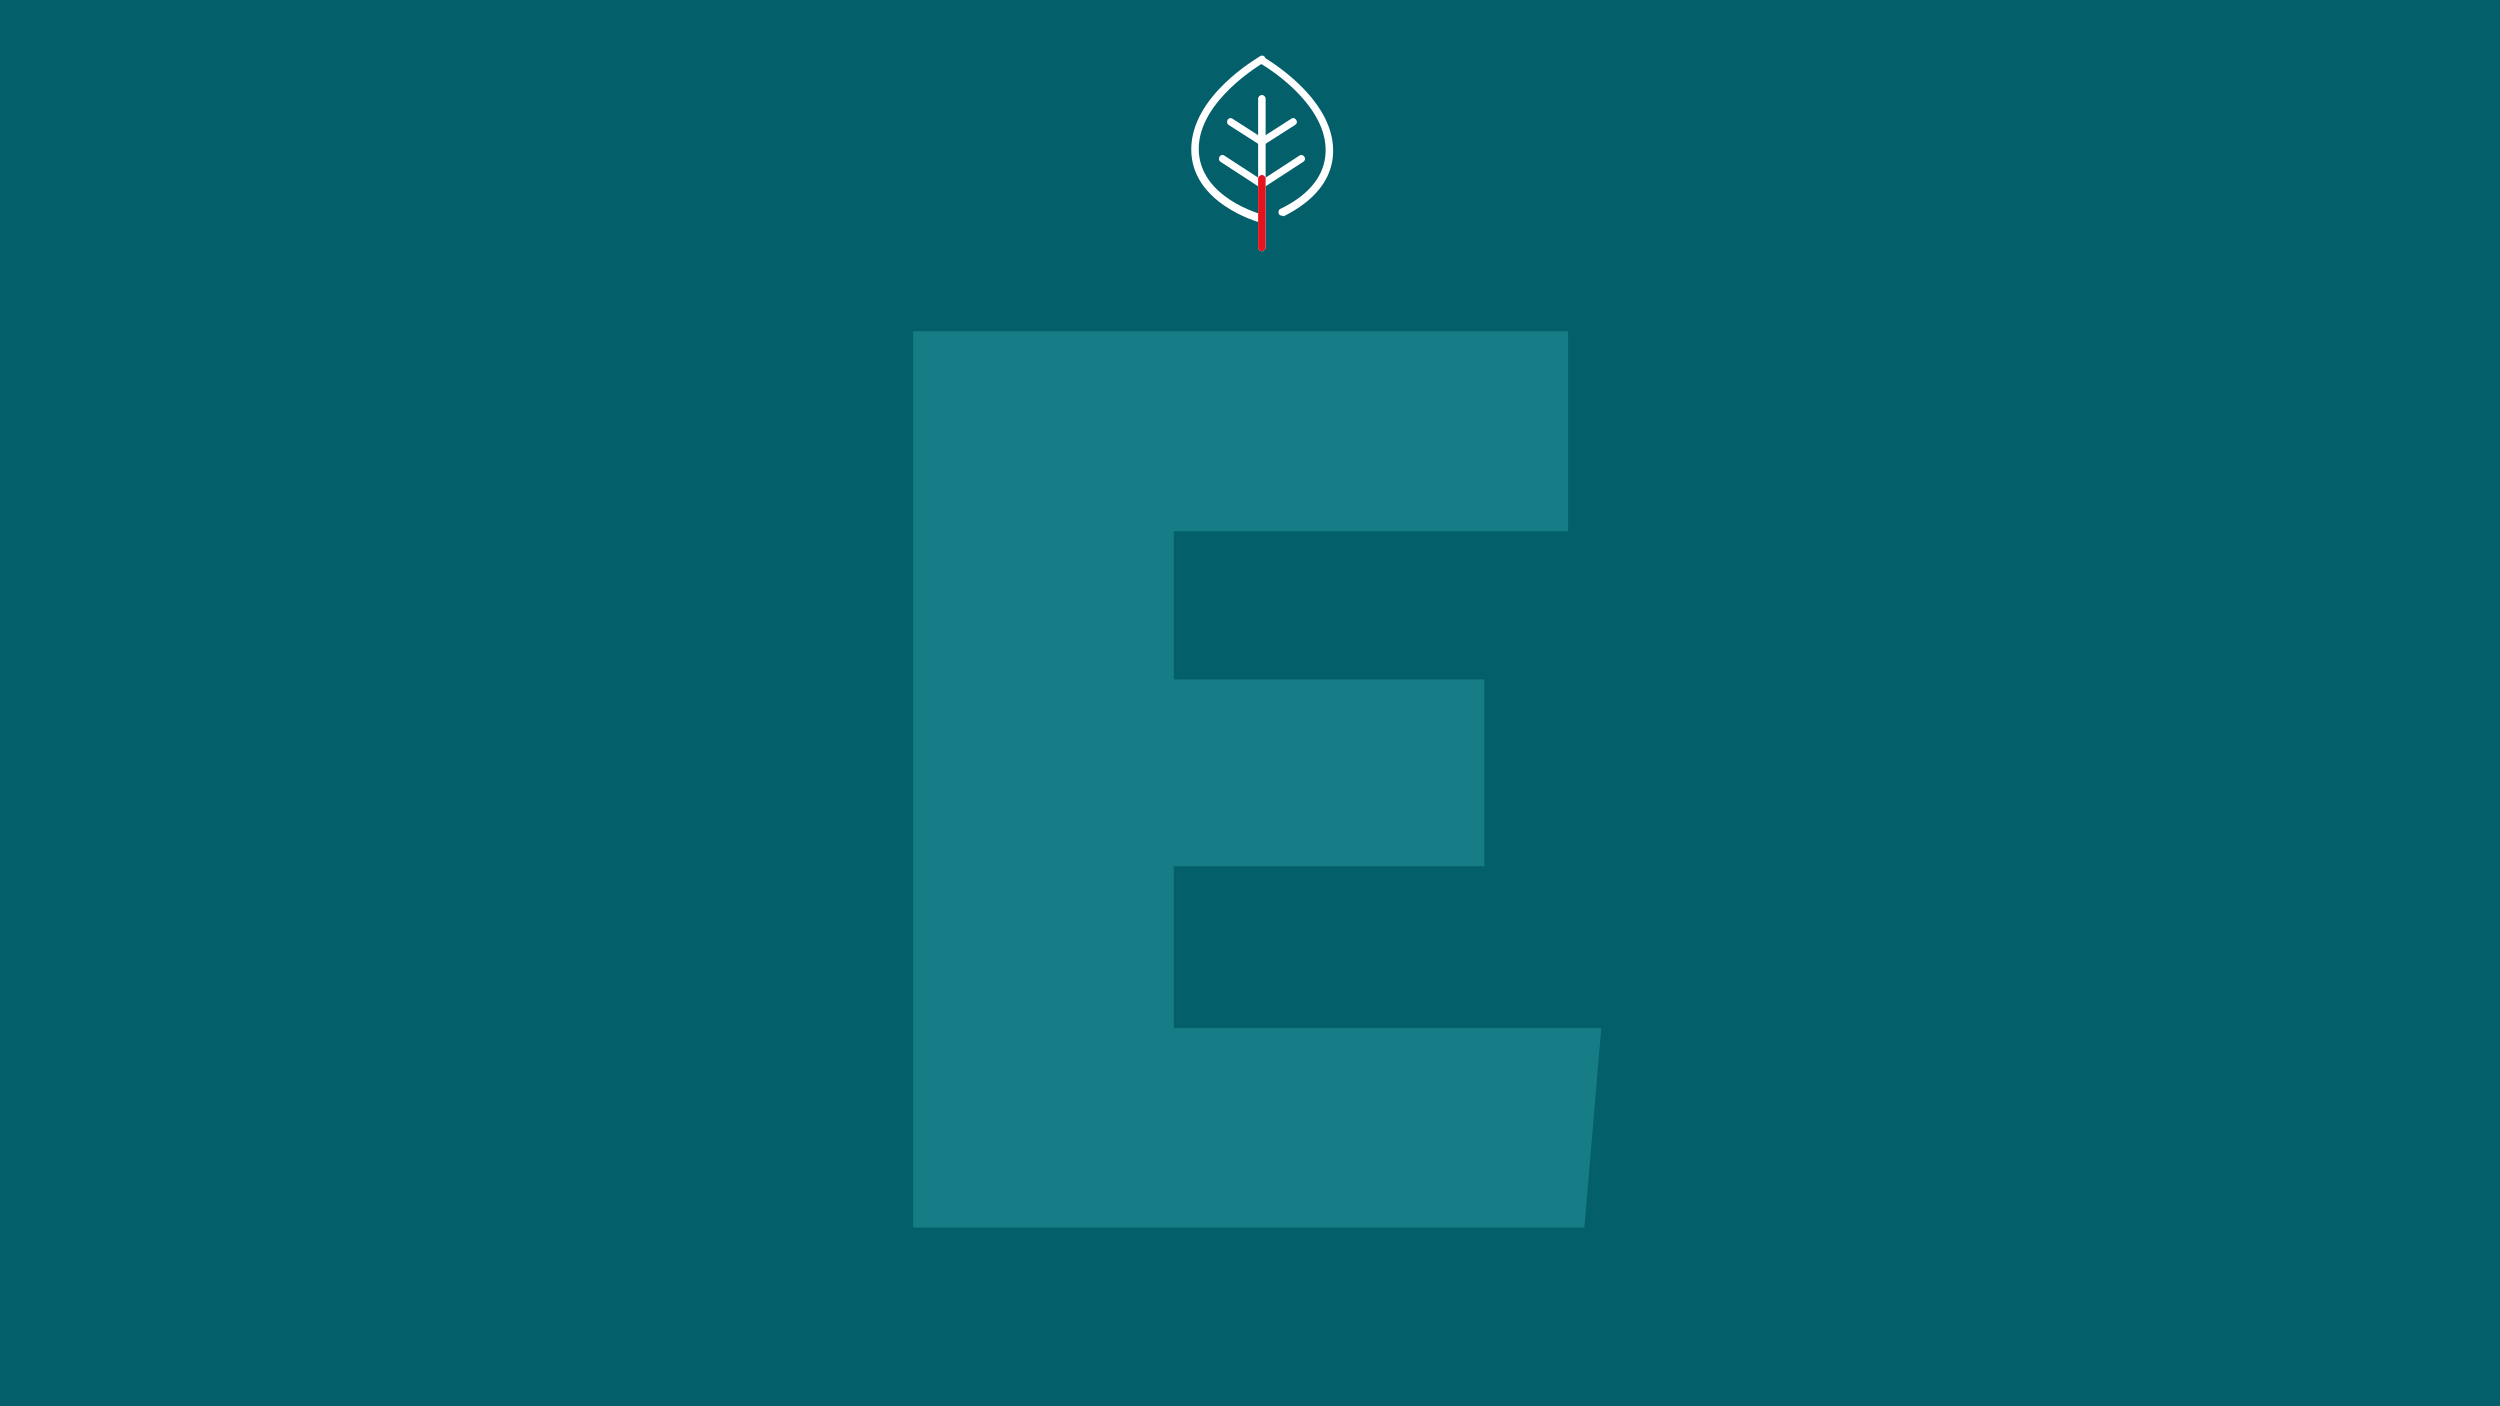
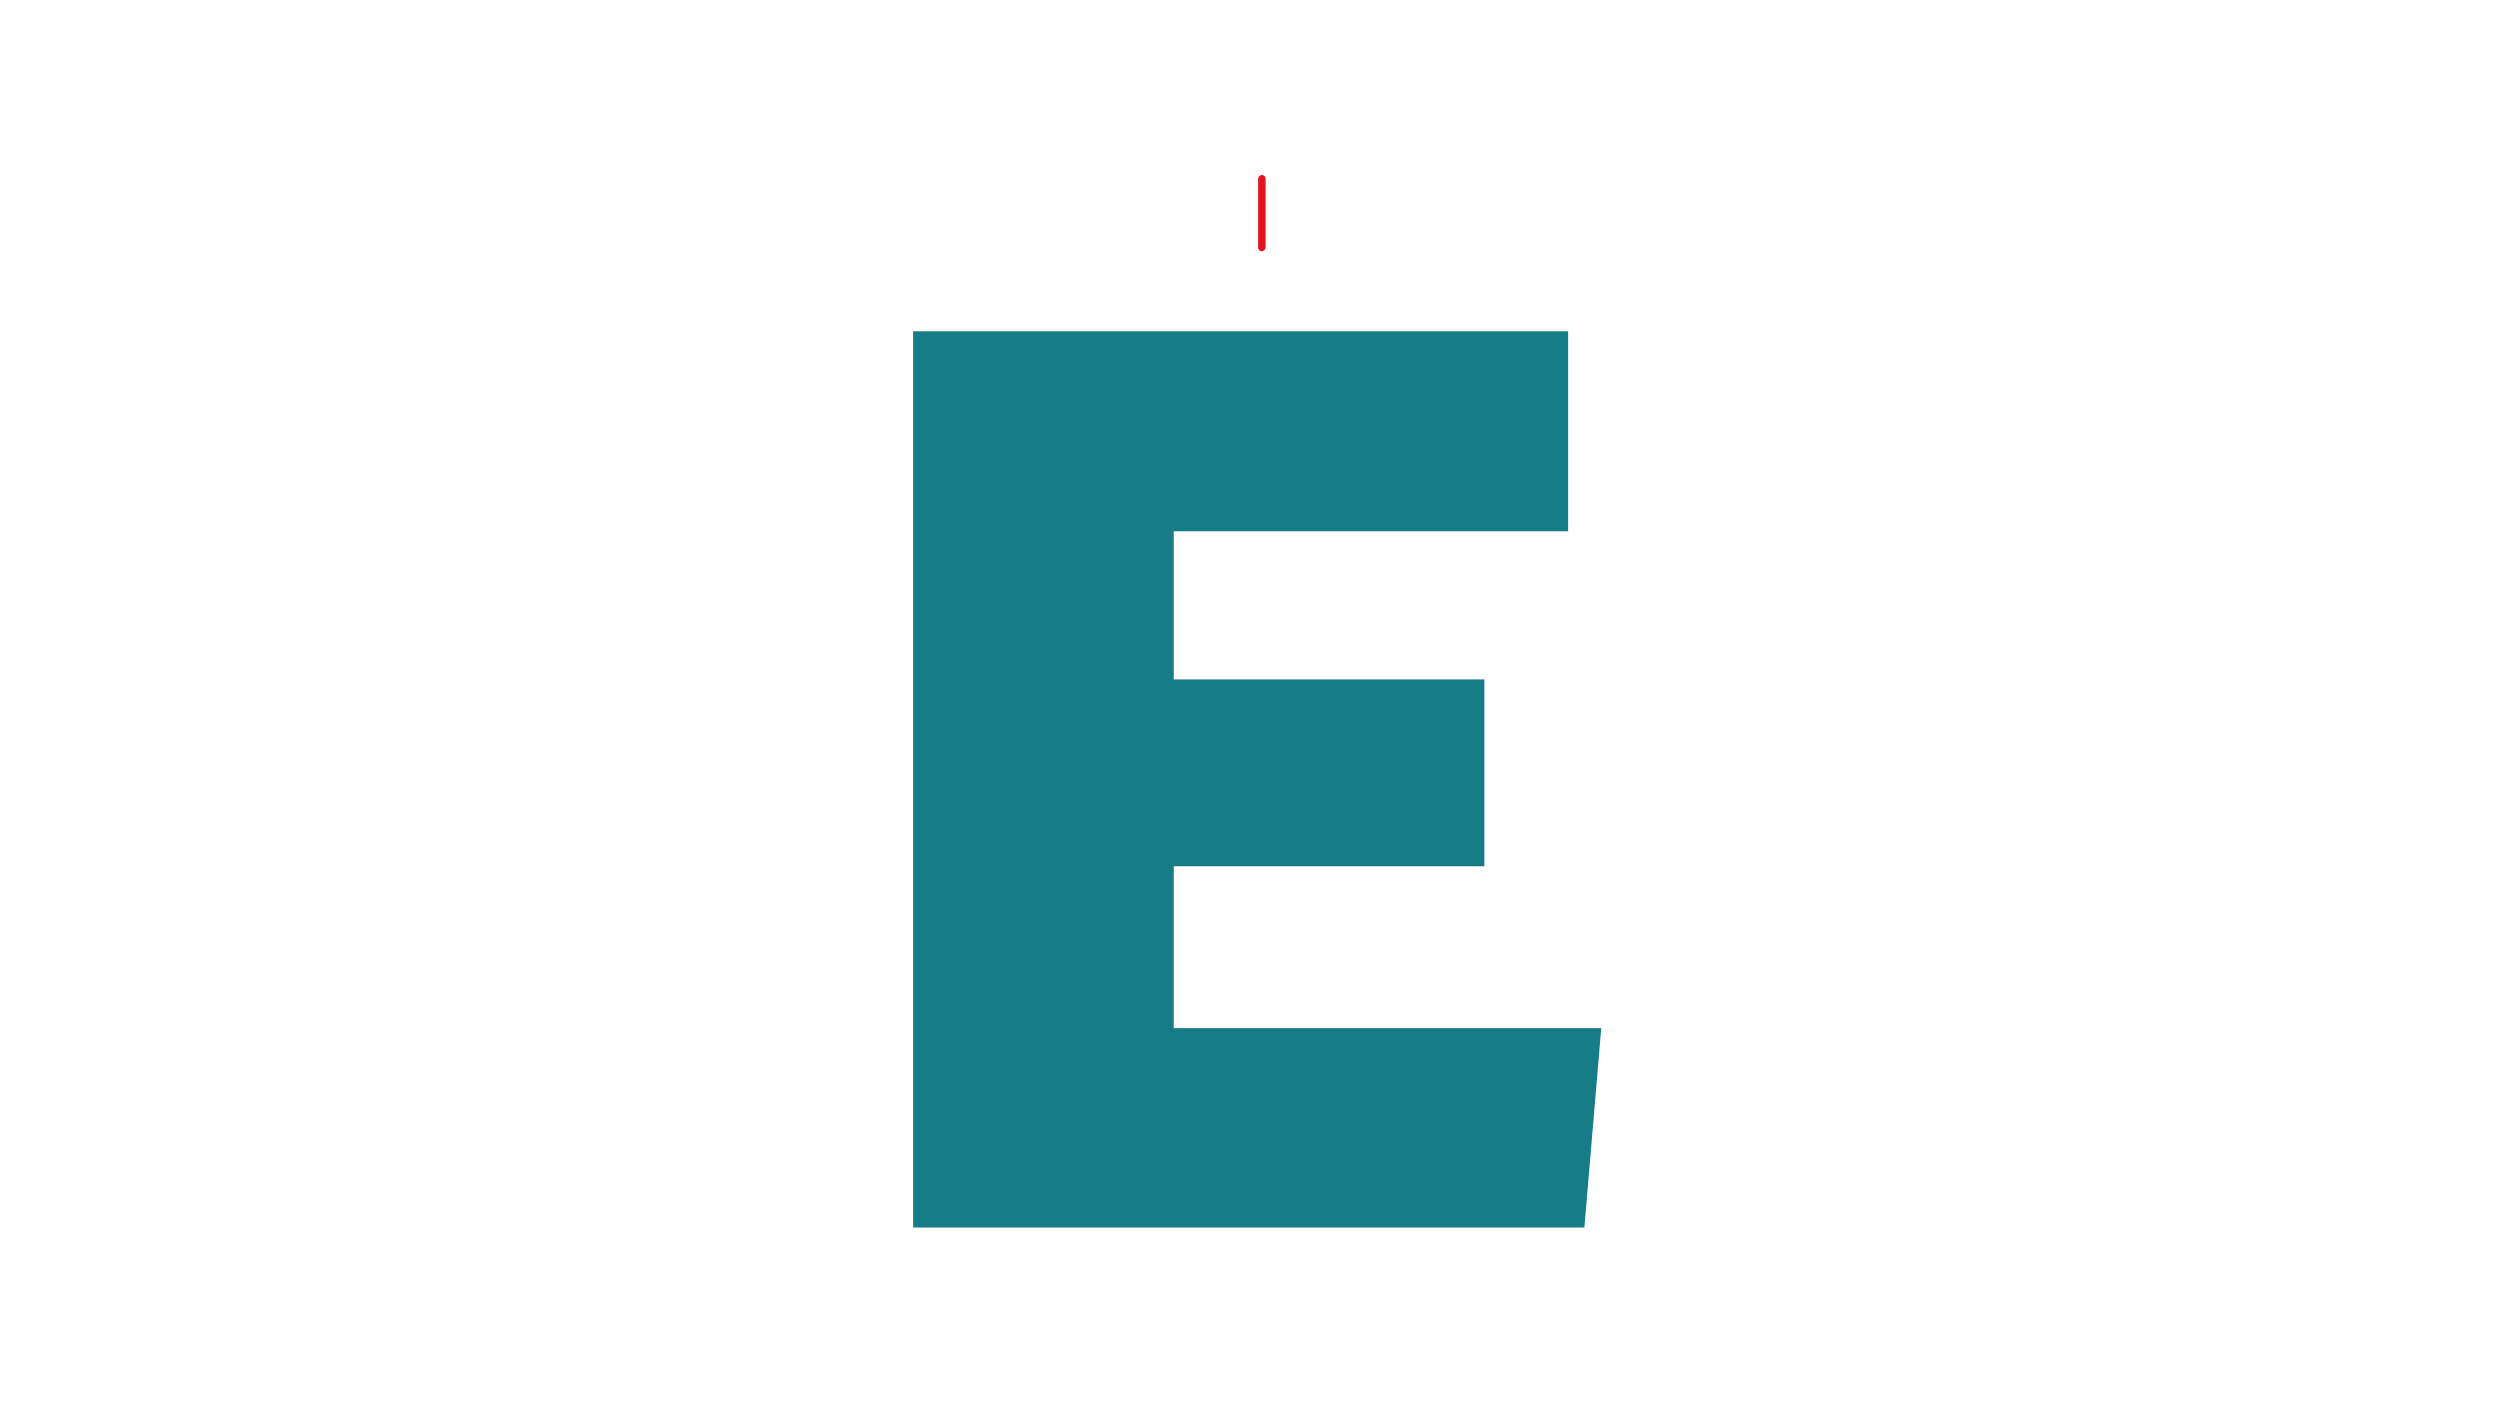
<svg xmlns="http://www.w3.org/2000/svg" viewBox="0 0 400 225">
-   <rect width="400" height="225" fill="#035f6a" />
  <path fill="#167d86" d="M146.1 53h104.8v32h-63.1v23.7h49.7v29.9h-49.7v25.9h68.4l-2.7 31.9H146.1z" />
  <g fill="#fff">
-     <path d="M201.9 30.1a.5.5 0 0 1-.5-.3c-.2-.3-.1-.6.2-.8l6.3-4.1c.3-.2.6-.1.8.2s.1.6-.2.8l-6.3 4.1z" />
    <path d="m201.9 30.1-.3-.1-6.3-4.1c-.3-.2-.3-.5-.2-.8.2-.3.5-.4.8-.2l6.3 4.1c.3.2.3.5.2.8-.2.2-.3.3-.5.3m0-6.8a.5.5 0 0 1-.5-.3c-.2-.3-.1-.6.2-.8l5-3.2c.3-.2.6-.1.8.2s.1.6-.2.8l-5 3.2z" />
    <path d="m201.9 23.3-.3-.1-5-3.2c-.3-.2-.3-.5-.2-.8.2-.3.5-.4.8-.2l5 3.2c.3.2.3.5.2.8-.2.2-.3.3-.5.3m3.2 11.2a.5.5 0 0 1-.5-.3c-.1-.3 0-.7.3-.8 3.3-1.6 7.2-4.5 7.2-9.4 0-7.8-10.3-13.8-10.4-13.8-.3-.2-.4-.5-.2-.8s.5-.4.8-.2c.4.3 11 6.4 11 14.9 0 5.8-4.9 9-7.9 10.5z" />
-     <path d="M201.8 35.6h-.2c-.4-.1-11-3.1-11-11.7s10.6-14.6 11-14.9c.3-.2.7-.1.8.2.2.3.1.6-.2.8-.1.1-10.4 6-10.4 13.8s10 10.5 10.1 10.5c.3.1.5.4.4.7-.1.4-.3.6-.5.6" />
    <path d="M201.9 40.2a.6.6 0 0 1-.6-.6V15.8c0-.3.3-.6.6-.6s.6.3.6.6v23.8c0 .3-.4.6-.6.6" />
  </g>
  <path fill="#e4131e" d="M201.9 40.2a.6.6 0 0 1-.6-.6v-11c0-.3.3-.6.6-.6s.6.3.6.6v11c0 .3-.4.6-.6.6" />
</svg>